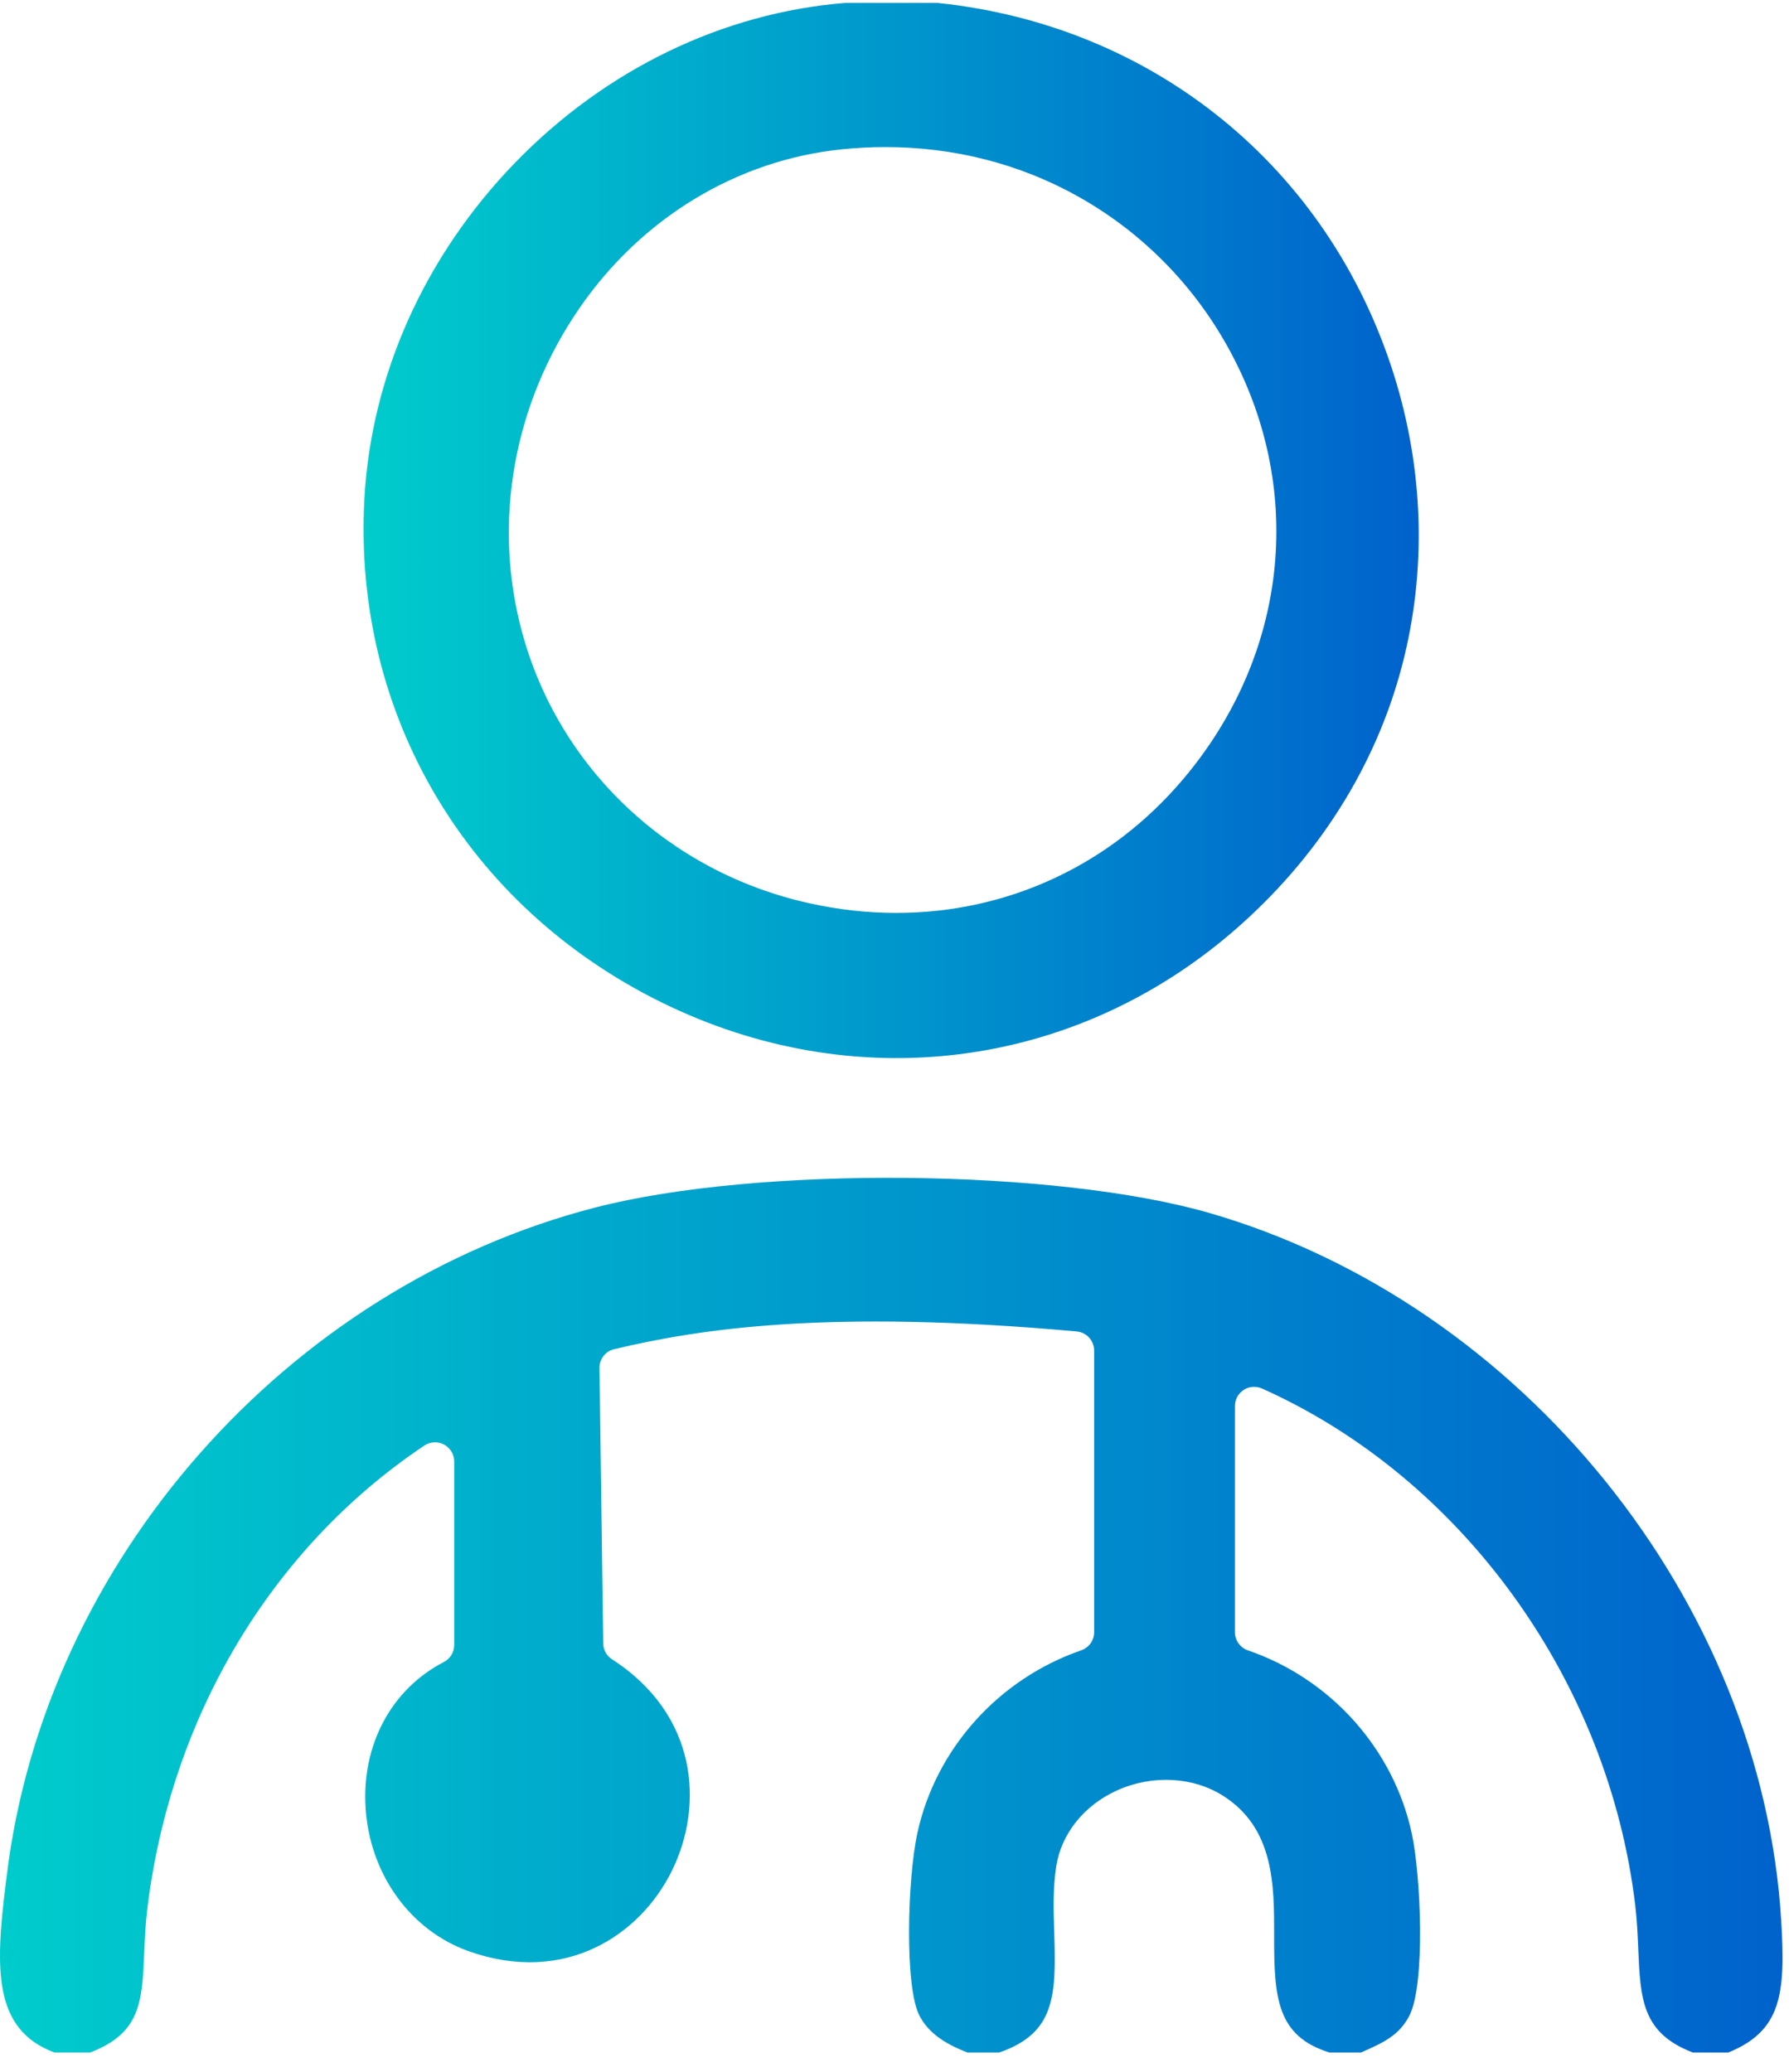
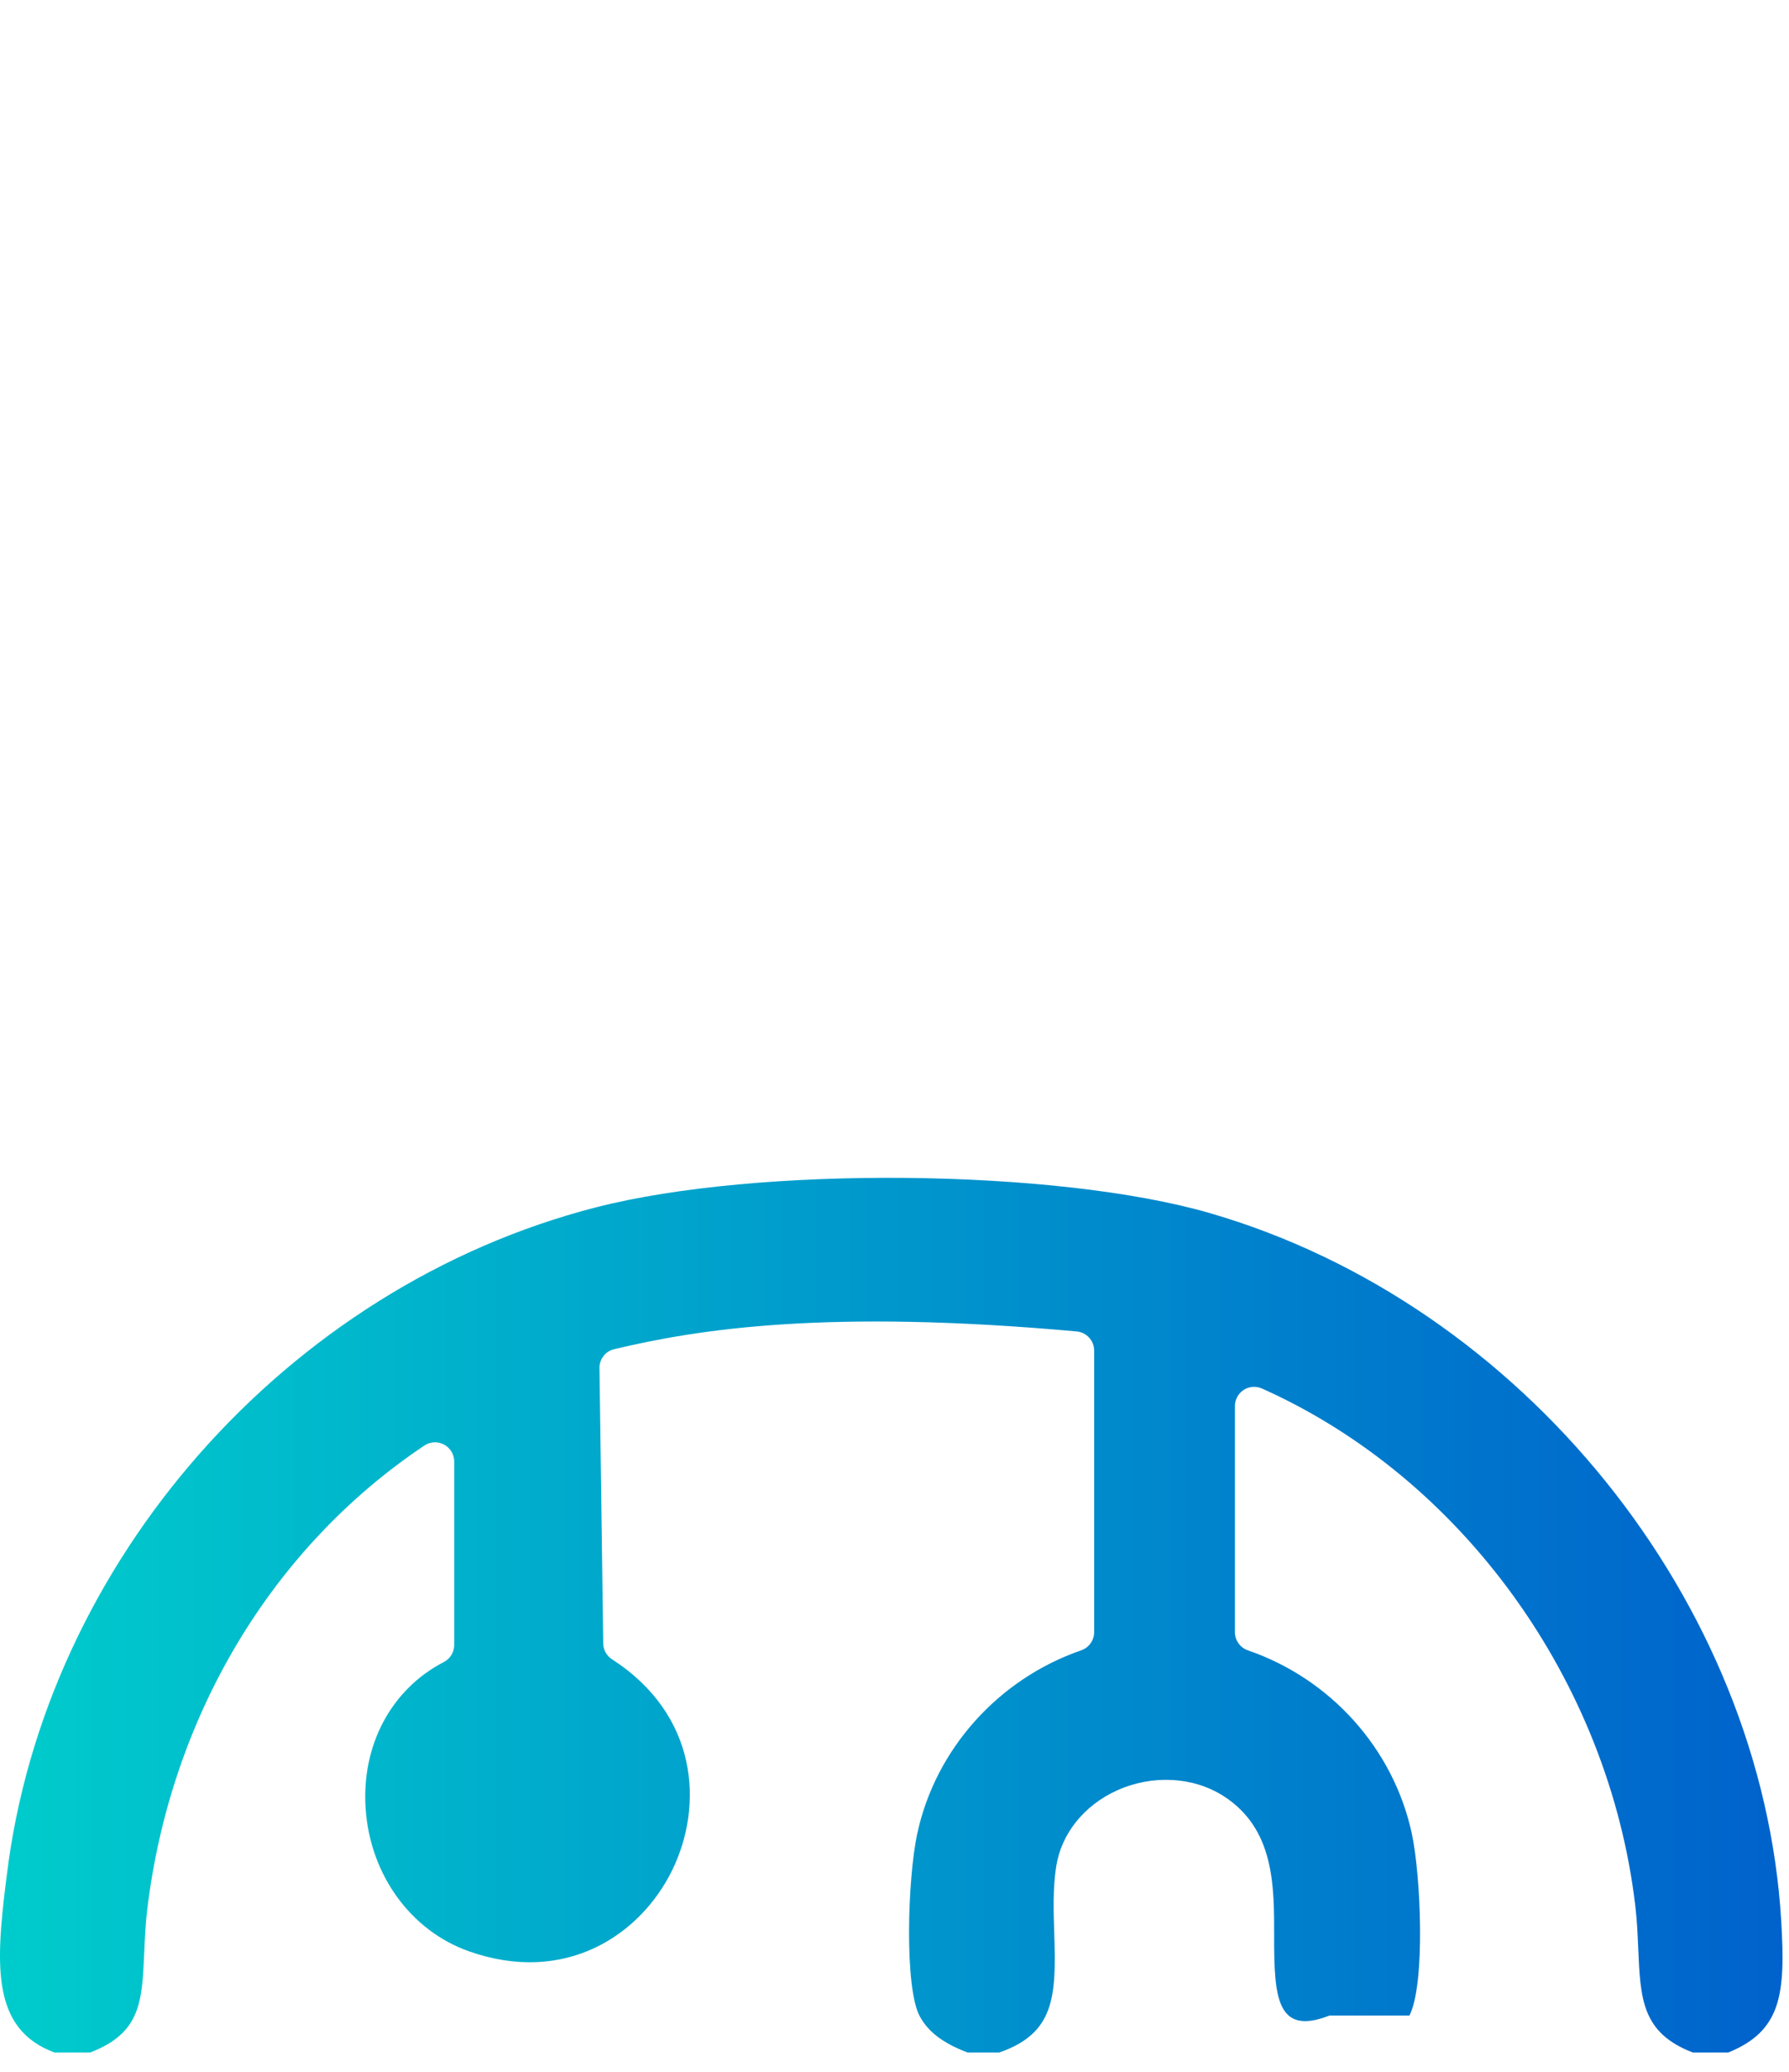
<svg xmlns="http://www.w3.org/2000/svg" width="76" height="88" viewBox="0 0 76 88" fill="none">
-   <path d="M73.422 87.179H71.911C69.749 86.347 69.687 84.91 69.595 82.755C69.569 82.171 69.544 81.57 69.47 80.945C68.342 71.4 62.117 62.777 53.611 58.977C53.358 58.864 53.066 58.886 52.834 59.036C52.602 59.187 52.462 59.446 52.462 59.721V69.327C52.462 69.675 52.683 69.985 53.013 70.099C56.527 71.303 59.195 74.279 59.973 77.865C60.362 79.658 60.558 84.276 59.875 85.611C59.447 86.443 58.795 86.753 57.82 87.179H56.477C54.235 86.487 54.122 84.836 54.128 82.221C54.131 80.084 54.137 77.662 51.964 76.279C50.677 75.462 48.948 75.373 47.451 76.049C46.052 76.682 45.088 77.887 44.87 79.272C44.723 80.214 44.756 81.187 44.787 82.13C44.874 84.796 44.809 86.364 42.452 87.179H41.1C40.042 86.775 39.409 86.287 39.06 85.615C38.427 84.399 38.545 79.83 38.971 77.865C39.746 74.29 42.414 71.314 45.932 70.097C46.26 69.985 46.481 69.675 46.481 69.327V57.365C46.481 56.943 46.159 56.592 45.74 56.553C35.15 55.595 29.679 56.452 26.092 57.306C25.72 57.393 25.461 57.728 25.467 58.11L25.626 69.804C25.63 70.078 25.769 70.331 26 70.478C29.646 72.831 29.909 76.676 28.551 79.446C27.201 82.197 24.011 84.325 19.923 82.882C17.449 82.008 15.725 79.632 15.533 76.827C15.348 74.135 16.62 71.749 18.853 70.596C19.125 70.456 19.296 70.175 19.296 69.871V62.078C19.296 61.777 19.129 61.499 18.864 61.358C18.6 61.217 18.277 61.231 18.027 61.4C11.533 65.744 7.243 72.927 6.255 81.102C6.179 81.726 6.154 82.322 6.129 82.897C6.036 85.04 5.98 86.351 3.834 87.179H2.31C-0.302 86.204 -0.197 83.603 0.238 80.049L0.284 79.689C1.895 66.338 12.187 54.658 25.313 51.283C32.196 49.512 44.885 49.634 51.418 51.533C64.665 55.385 74.865 68.029 75.67 81.601C75.853 84.682 75.688 86.26 73.422 87.179Z" fill="url(#paint0_linear_196_1515)" />
-   <path d="M59.213 15.907C56.444 7.117 49.017 1.073 39.824 0.123H35.911C30.697 0.542 25.715 2.954 21.874 6.919C18.039 10.88 15.768 15.945 15.48 21.185C14.98 30.303 19.819 38.5 28.111 42.58C36.268 46.593 45.569 45.436 52.386 39.562C55.953 36.487 58.434 32.583 59.563 28.268C60.614 24.25 60.492 19.974 59.213 15.907ZM50.271 33.085C47.159 36.771 42.773 38.776 38.077 38.776C36.854 38.776 35.612 38.64 34.365 38.362C28.408 37.039 23.737 32.624 22.175 26.843C20.917 22.185 21.805 17.174 24.613 13.094C27.253 9.256 31.315 6.796 35.759 6.343C36.381 6.28 37 6.247 37.615 6.247C40.518 6.247 43.307 6.956 45.77 8.33C48.562 9.885 50.831 12.212 52.333 15.061C55.456 20.973 54.664 27.881 50.271 33.085Z" fill="url(#paint1_linear_196_1515)" />
+   <path d="M73.422 87.179H71.911C69.749 86.347 69.687 84.91 69.595 82.755C69.569 82.171 69.544 81.57 69.47 80.945C68.342 71.4 62.117 62.777 53.611 58.977C53.358 58.864 53.066 58.886 52.834 59.036C52.602 59.187 52.462 59.446 52.462 59.721V69.327C52.462 69.675 52.683 69.985 53.013 70.099C56.527 71.303 59.195 74.279 59.973 77.865C60.362 79.658 60.558 84.276 59.875 85.611H56.477C54.235 86.487 54.122 84.836 54.128 82.221C54.131 80.084 54.137 77.662 51.964 76.279C50.677 75.462 48.948 75.373 47.451 76.049C46.052 76.682 45.088 77.887 44.87 79.272C44.723 80.214 44.756 81.187 44.787 82.13C44.874 84.796 44.809 86.364 42.452 87.179H41.1C40.042 86.775 39.409 86.287 39.06 85.615C38.427 84.399 38.545 79.83 38.971 77.865C39.746 74.29 42.414 71.314 45.932 70.097C46.26 69.985 46.481 69.675 46.481 69.327V57.365C46.481 56.943 46.159 56.592 45.74 56.553C35.15 55.595 29.679 56.452 26.092 57.306C25.72 57.393 25.461 57.728 25.467 58.11L25.626 69.804C25.63 70.078 25.769 70.331 26 70.478C29.646 72.831 29.909 76.676 28.551 79.446C27.201 82.197 24.011 84.325 19.923 82.882C17.449 82.008 15.725 79.632 15.533 76.827C15.348 74.135 16.62 71.749 18.853 70.596C19.125 70.456 19.296 70.175 19.296 69.871V62.078C19.296 61.777 19.129 61.499 18.864 61.358C18.6 61.217 18.277 61.231 18.027 61.4C11.533 65.744 7.243 72.927 6.255 81.102C6.179 81.726 6.154 82.322 6.129 82.897C6.036 85.04 5.98 86.351 3.834 87.179H2.31C-0.302 86.204 -0.197 83.603 0.238 80.049L0.284 79.689C1.895 66.338 12.187 54.658 25.313 51.283C32.196 49.512 44.885 49.634 51.418 51.533C64.665 55.385 74.865 68.029 75.67 81.601C75.853 84.682 75.688 86.26 73.422 87.179Z" fill="url(#paint0_linear_196_1515)" />
  <defs>
    <linearGradient id="paint0_linear_196_1515" x1="0" y1="68.604" x2="75.725" y2="68.604" gradientUnits="userSpaceOnUse">
      <stop stop-color="#00CCCC" />
      <stop offset="1" stop-color="#0062CC" />
    </linearGradient>
    <linearGradient id="paint1_linear_196_1515" x1="15.445" y1="22.533" x2="60.271" y2="22.533" gradientUnits="userSpaceOnUse">
      <stop stop-color="#00CCCC" />
      <stop offset="1" stop-color="#0062CC" />
    </linearGradient>
  </defs>
</svg>